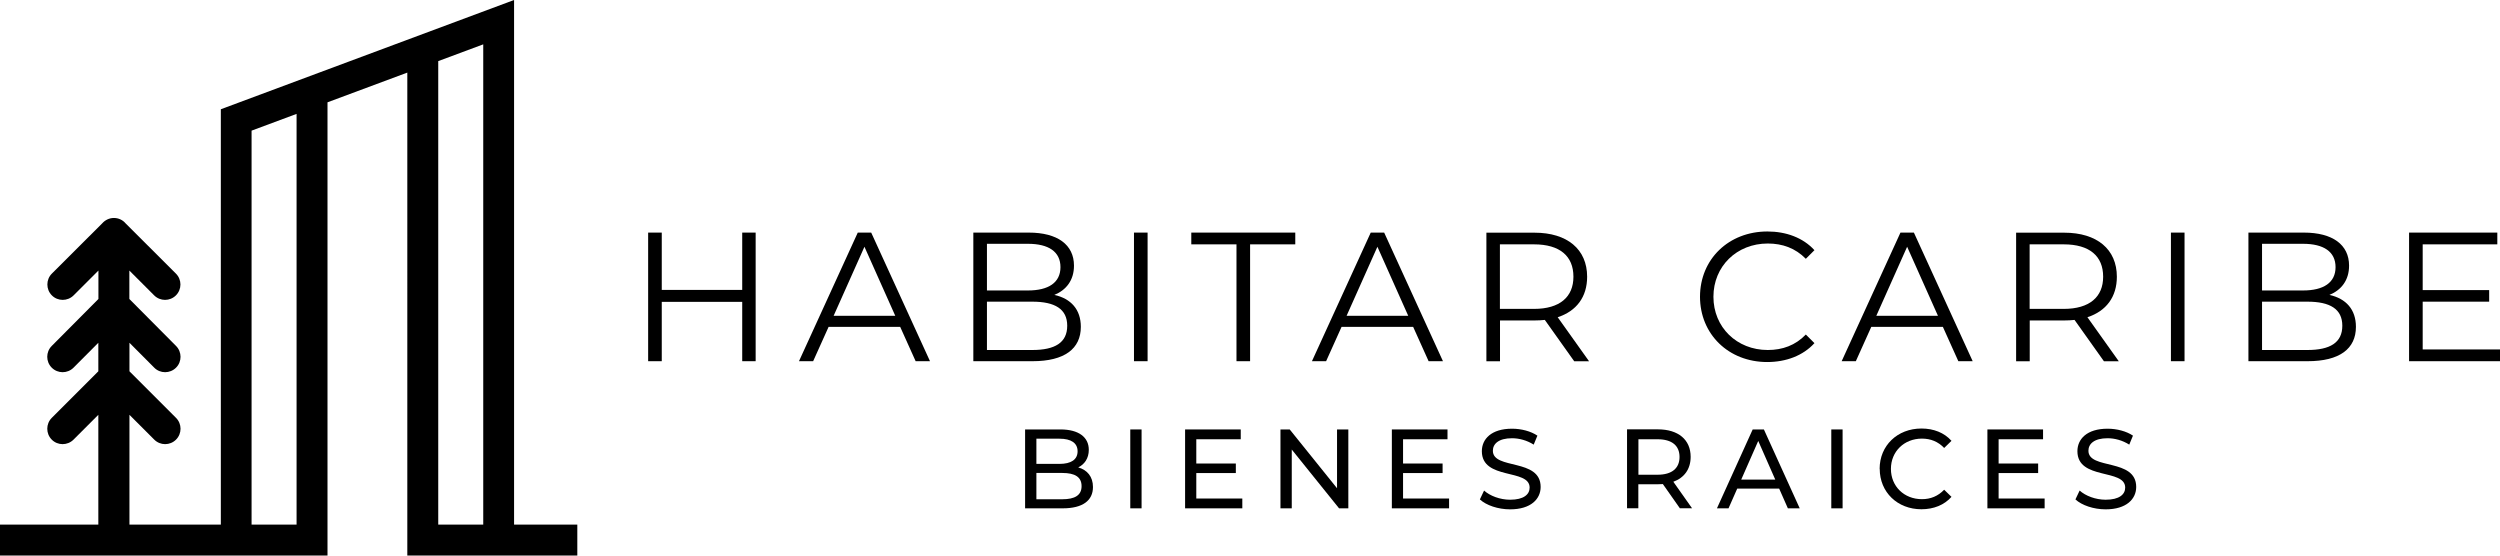
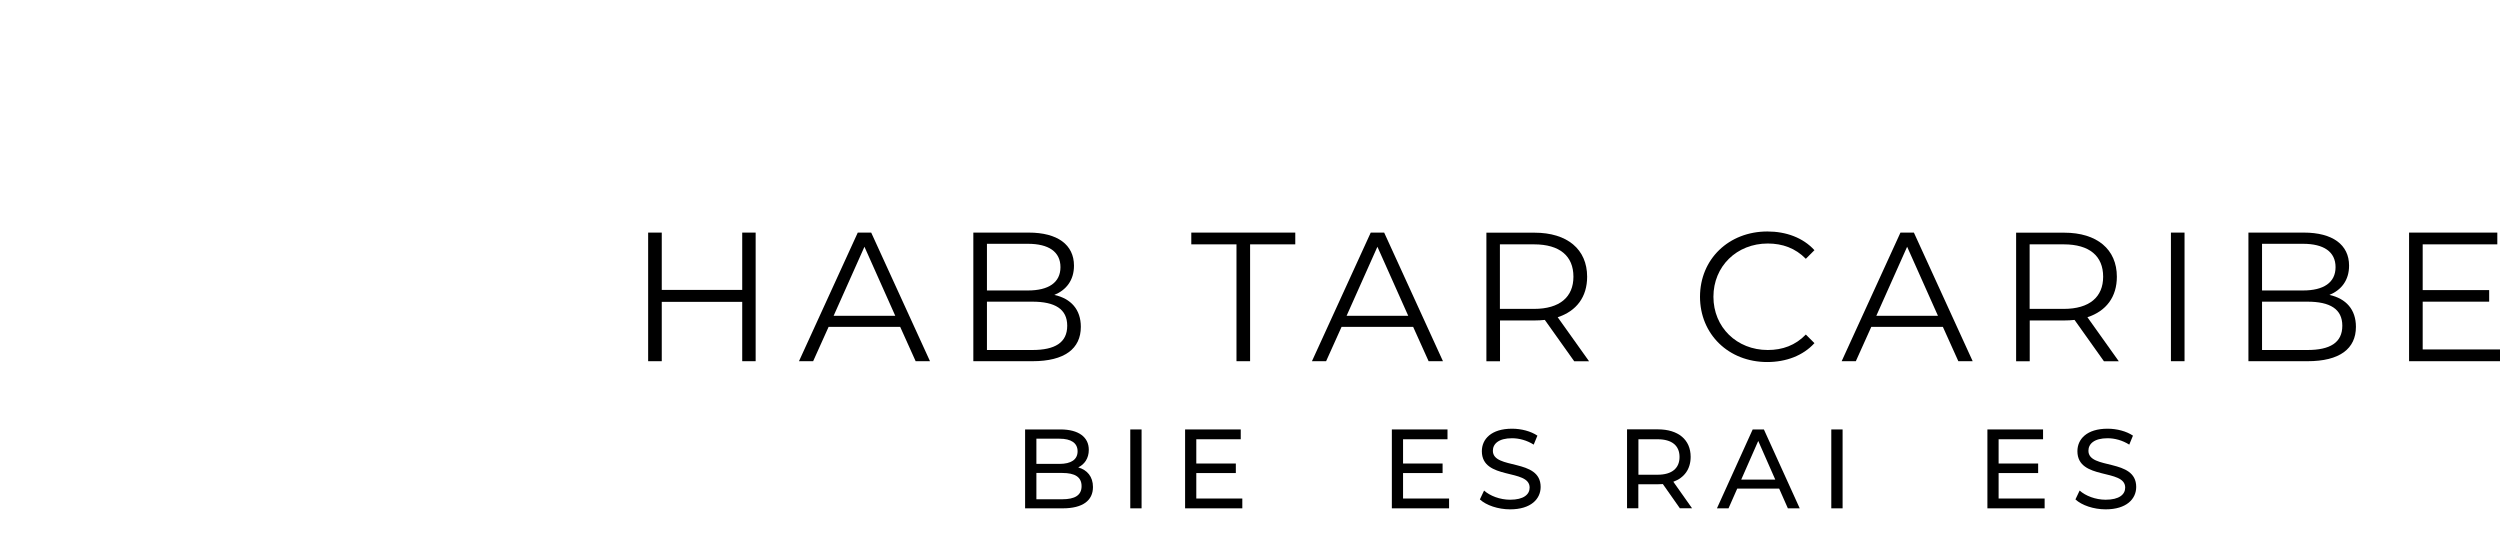
<svg xmlns="http://www.w3.org/2000/svg" id="c" viewBox="0 0 270 60">
  <path d="M81.61,25.12v13.89h-1.45v-6.41h-8.69v6.41h-1.47v-13.89h1.47v6.19h8.69v-6.19h1.45Z" fill="#000" stroke-width="0" />
  <path d="M97.23,35.3h-7.74l-1.67,3.71h-1.53l6.35-13.89h1.45l6.35,13.89h-1.55l-1.67-3.71ZM96.69,34.11l-3.33-7.46-3.33,7.46h6.67Z" fill="#000" stroke-width="0" />
  <path d="M116.73,35.3c0,2.36-1.75,3.71-5.22,3.71h-6.39v-13.89h5.99c3.1,0,4.88,1.31,4.88,3.57,0,1.59-.85,2.64-2.12,3.16,1.79.4,2.86,1.57,2.86,3.45ZM106.59,26.33v5.04h4.43c2.22,0,3.51-.85,3.51-2.52s-1.29-2.52-3.51-2.52h-4.43ZM115.26,35.18c0-1.81-1.33-2.6-3.77-2.6h-4.9v5.22h4.9c2.44,0,3.77-.79,3.77-2.62Z" fill="#000" stroke-width="0" />
-   <path d="M122.47,25.12h1.47v13.89h-1.47v-13.89Z" fill="#000" stroke-width="0" />
  <path d="M133.54,26.39h-4.88v-1.27h11.23v1.27h-4.88v12.62h-1.47v-12.62Z" fill="#000" stroke-width="0" />
  <path d="M152.63,35.3h-7.74l-1.67,3.71h-1.53l6.35-13.89h1.45l6.35,13.89h-1.55l-1.67-3.71ZM152.09,34.11l-3.33-7.46-3.33,7.46h6.67Z" fill="#000" stroke-width="0" />
  <path d="M170.01,39.01l-3.17-4.46c-.36.04-.71.06-1.11.06h-3.73v4.41h-1.47v-13.89h5.2c3.53,0,5.68,1.79,5.68,4.76,0,2.18-1.15,3.71-3.18,4.37l3.39,4.76h-1.61ZM169.93,29.88c0-2.22-1.47-3.49-4.25-3.49h-3.69v6.97h3.69c2.78,0,4.25-1.29,4.25-3.47Z" fill="#000" stroke-width="0" />
  <path d="M183.6,32.06c0-4.07,3.1-7.06,7.28-7.06,2.02,0,3.85.67,5.08,2.02l-.93.93c-1.13-1.15-2.52-1.65-4.11-1.65-3.35,0-5.87,2.46-5.87,5.75s2.52,5.75,5.87,5.75c1.59,0,2.98-.5,4.11-1.67l.93.93c-1.23,1.35-3.06,2.04-5.1,2.04-4.17,0-7.26-3-7.26-7.06Z" fill="#000" stroke-width="0" />
  <path d="M209.84,35.3h-7.74l-1.67,3.71h-1.53l6.35-13.89h1.45l6.35,13.89h-1.55l-1.67-3.71ZM209.3,34.11l-3.33-7.46-3.33,7.46h6.67Z" fill="#000" stroke-width="0" />
  <path d="M227.22,39.01l-3.17-4.46c-.36.04-.71.06-1.11.06h-3.73v4.41h-1.47v-13.89h5.2c3.53,0,5.68,1.79,5.68,4.76,0,2.18-1.15,3.71-3.18,4.37l3.39,4.76h-1.61ZM227.14,29.88c0-2.22-1.47-3.49-4.25-3.49h-3.69v6.97h3.69c2.78,0,4.25-1.29,4.25-3.47Z" fill="#000" stroke-width="0" />
  <path d="M234.46,25.12h1.47v13.89h-1.47v-13.89Z" fill="#000" stroke-width="0" />
  <path d="M254.44,35.3c0,2.36-1.75,3.71-5.22,3.71h-6.39v-13.89h5.99c3.1,0,4.88,1.31,4.88,3.57,0,1.59-.85,2.64-2.12,3.16,1.79.4,2.86,1.57,2.86,3.45ZM244.3,26.33v5.04h4.43c2.22,0,3.51-.85,3.51-2.52s-1.29-2.52-3.51-2.52h-4.43ZM252.97,35.18c0-1.81-1.33-2.6-3.77-2.6h-4.9v5.22h4.9c2.44,0,3.77-.79,3.77-2.62Z" fill="#000" stroke-width="0" />
  <path d="M270,37.74v1.27h-9.82v-13.89h9.53v1.27h-8.06v4.94h7.18v1.25h-7.18v5.16h8.35Z" fill="#000" stroke-width="0" />
  <path d="M118.04,52.6c0,1.46-1.11,2.3-3.26,2.3h-4.07v-8.52h3.82c1.96,0,3.06.83,3.06,2.2,0,.93-.47,1.57-1.14,1.9.96.27,1.59.99,1.59,2.12ZM111.93,47.37v2.73h2.5c1.24,0,1.95-.46,1.95-1.36s-.71-1.36-1.95-1.36h-2.5ZM116.81,52.5c0-.99-.73-1.42-2.08-1.42h-2.8v2.84h2.8c1.35,0,2.08-.43,2.08-1.41Z" fill="#000" stroke-width="0" />
  <path d="M122.07,46.38h1.22v8.52h-1.22v-8.52Z" fill="#000" stroke-width="0" />
  <path d="M134.17,53.84v1.06h-6.18v-8.52h6.01v1.06h-4.8v2.62h4.27v1.03h-4.27v2.75h4.97Z" fill="#000" stroke-width="0" />
-   <path d="M145.62,46.38v8.52h-1l-5.11-6.35v6.35h-1.22v-8.52h1l5.11,6.35v-6.35h1.22Z" fill="#000" stroke-width="0" />
  <path d="M156.5,53.84v1.06h-6.18v-8.52h6.01v1.06h-4.8v2.62h4.27v1.03h-4.27v2.75h4.97Z" fill="#000" stroke-width="0" />
  <path d="M159.83,53.93l.45-.95c.63.57,1.72.99,2.81.99,1.47,0,2.11-.57,2.11-1.31,0-2.08-5.16-.77-5.16-3.93,0-1.31,1.02-2.43,3.26-2.43,1,0,2.03.27,2.74.75l-.4.97c-.74-.47-1.58-.69-2.34-.69-1.45,0-2.07.61-2.07,1.35,0,2.08,5.16.78,5.16,3.91,0,1.3-1.05,2.42-3.3,2.42-1.3,0-2.58-.44-3.26-1.07Z" fill="#000" stroke-width="0" />
  <path d="M181.43,54.9l-1.84-2.62c-.17.01-.35.02-.54.02h-2.11v2.59h-1.22v-8.52h3.32c2.22,0,3.55,1.12,3.55,2.97,0,1.31-.68,2.26-1.87,2.69l2.02,2.86h-1.33ZM181.39,49.35c0-1.22-.82-1.91-2.37-1.91h-2.07v3.83h2.07c1.56,0,2.37-.71,2.37-1.92Z" fill="#000" stroke-width="0" />
  <path d="M192.15,52.77h-4.53l-.94,2.13h-1.25l3.86-8.52h1.21l3.87,8.52h-1.28l-.94-2.13ZM191.73,51.8l-1.84-4.18-1.84,4.18h3.68Z" fill="#000" stroke-width="0" />
  <path d="M197.78,46.38h1.22v8.52h-1.22v-8.52Z" fill="#000" stroke-width="0" />
-   <path d="M203,50.64c0-2.52,1.92-4.36,4.52-4.36,1.31,0,2.46.45,3.24,1.33l-.79.77c-.66-.69-1.46-1.01-2.4-1.01-1.92,0-3.35,1.39-3.35,3.27s1.42,3.27,3.35,3.27c.94,0,1.74-.33,2.4-1.02l.79.77c-.78.88-1.92,1.34-3.25,1.34-2.58,0-4.5-1.84-4.5-4.36Z" fill="#000" stroke-width="0" />
  <path d="M220.82,53.84v1.06h-6.18v-8.52h6.01v1.06h-4.8v2.62h4.27v1.03h-4.27v2.75h4.97Z" fill="#000" stroke-width="0" />
  <path d="M224.15,53.93l.45-.95c.63.57,1.72.99,2.81.99,1.47,0,2.11-.57,2.11-1.31,0-2.08-5.16-.77-5.16-3.93,0-1.31,1.02-2.43,3.26-2.43,1,0,2.03.27,2.74.75l-.4.97c-.74-.47-1.58-.69-2.34-.69-1.45,0-2.07.61-2.07,1.35,0,2.08,5.16.78,5.16,3.91,0,1.3-1.05,2.42-3.3,2.42-1.3,0-2.58-.44-3.26-1.07Z" fill="#000" stroke-width="0" />
-   <path d="M51.73,56.66h10.62v3.34h-18.36V7.84l-8.62,3.21v48.95H0v-3.34h10.62v-11.86l-2.68,2.68c-.65.65-1.71.65-2.35,0-.65-.65-.64-1.71,0-2.35l5.03-5.03v-3.08l-2.68,2.69c-.65.65-1.7.65-2.35,0-.65-.65-.65-1.7,0-2.35l5.04-5.07v-3.07l-2.68,2.68c-.65.65-1.71.65-2.35,0-.65-.65-.64-1.71,0-2.35l5.44-5.43c.31-.35.76-.58,1.26-.58s.96.22,1.26.58l5.44,5.43c.65.65.65,1.7,0,2.35-.65.65-1.7.65-2.35,0l-2.68-2.68v3.07l5.04,5.07c.65.65.65,1.71,0,2.35-.65.65-1.71.65-2.35,0l-2.68-2.69v3.08l5.03,5.03c.65.65.65,1.7,0,2.35-.65.65-1.7.65-2.35,0l-2.68-2.68v11.86h9.87V11.8L55.52,0v56.66h-7.13M52.19,56.66V4.79l-4.86,1.81v50.06h4.86ZM27.17,56.66h4.86V12.3l-4.86,1.81v42.56h0Z" fill="#000" stroke-width="0" />
</svg>